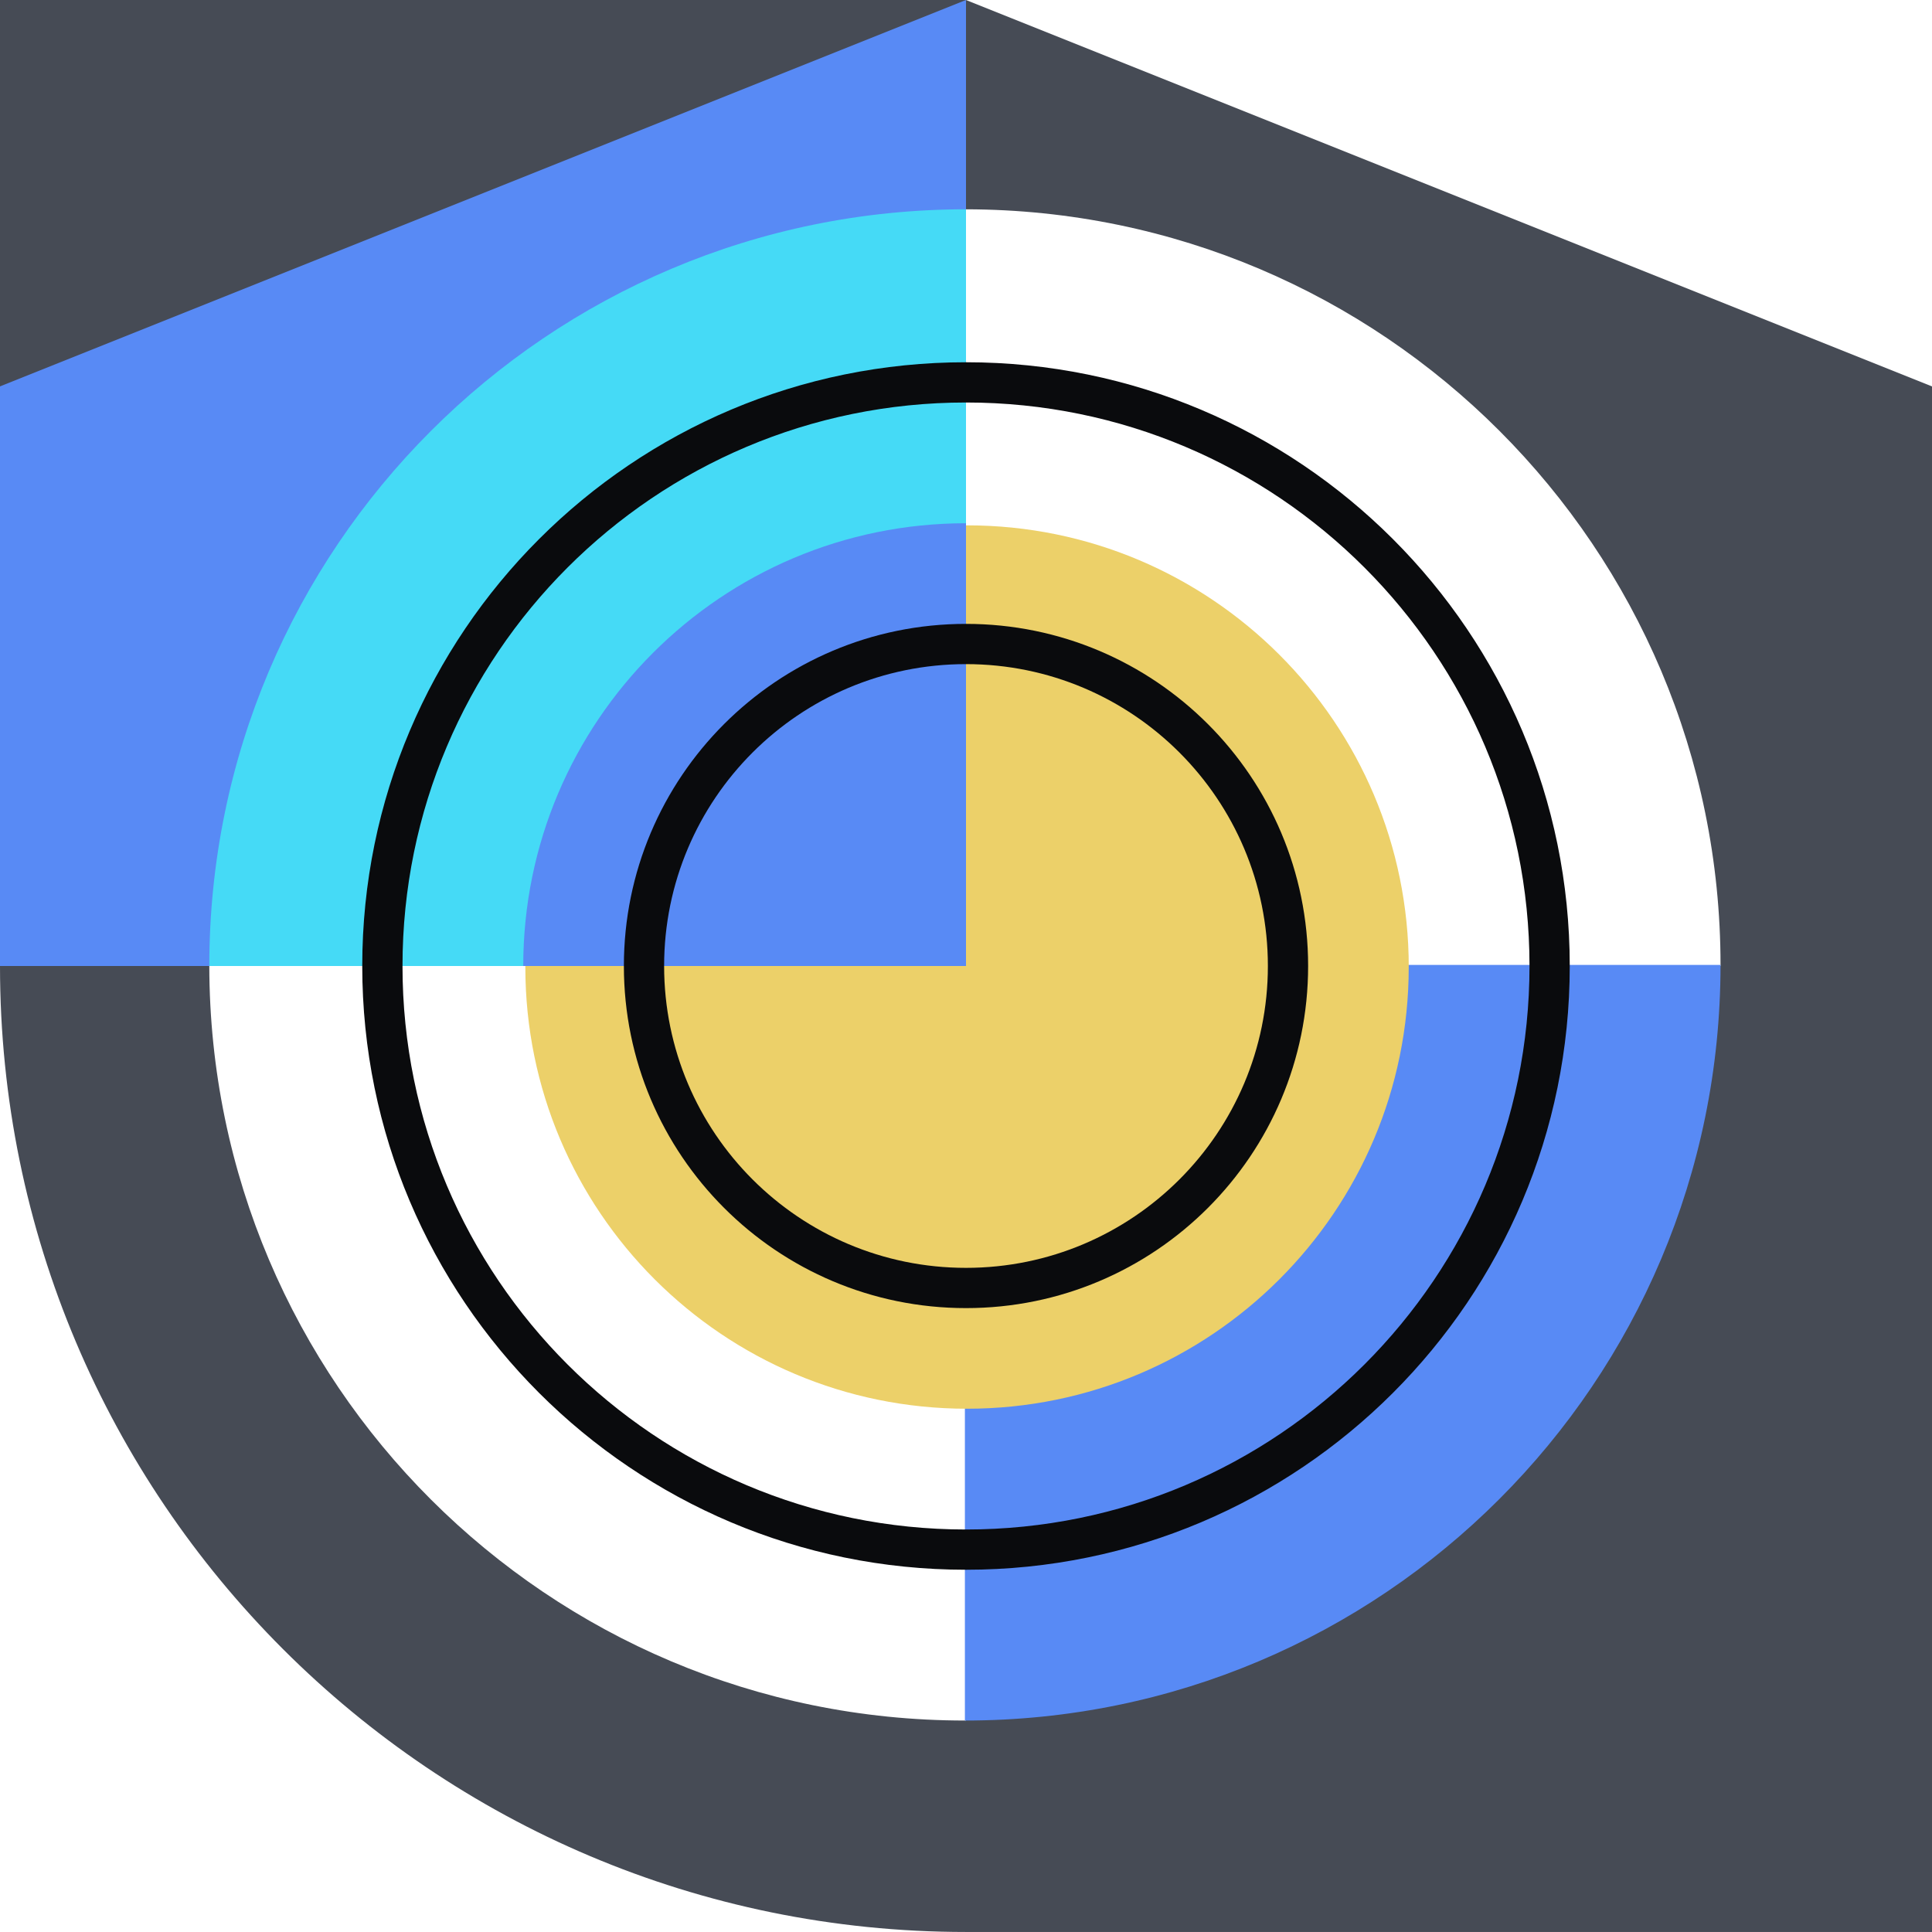
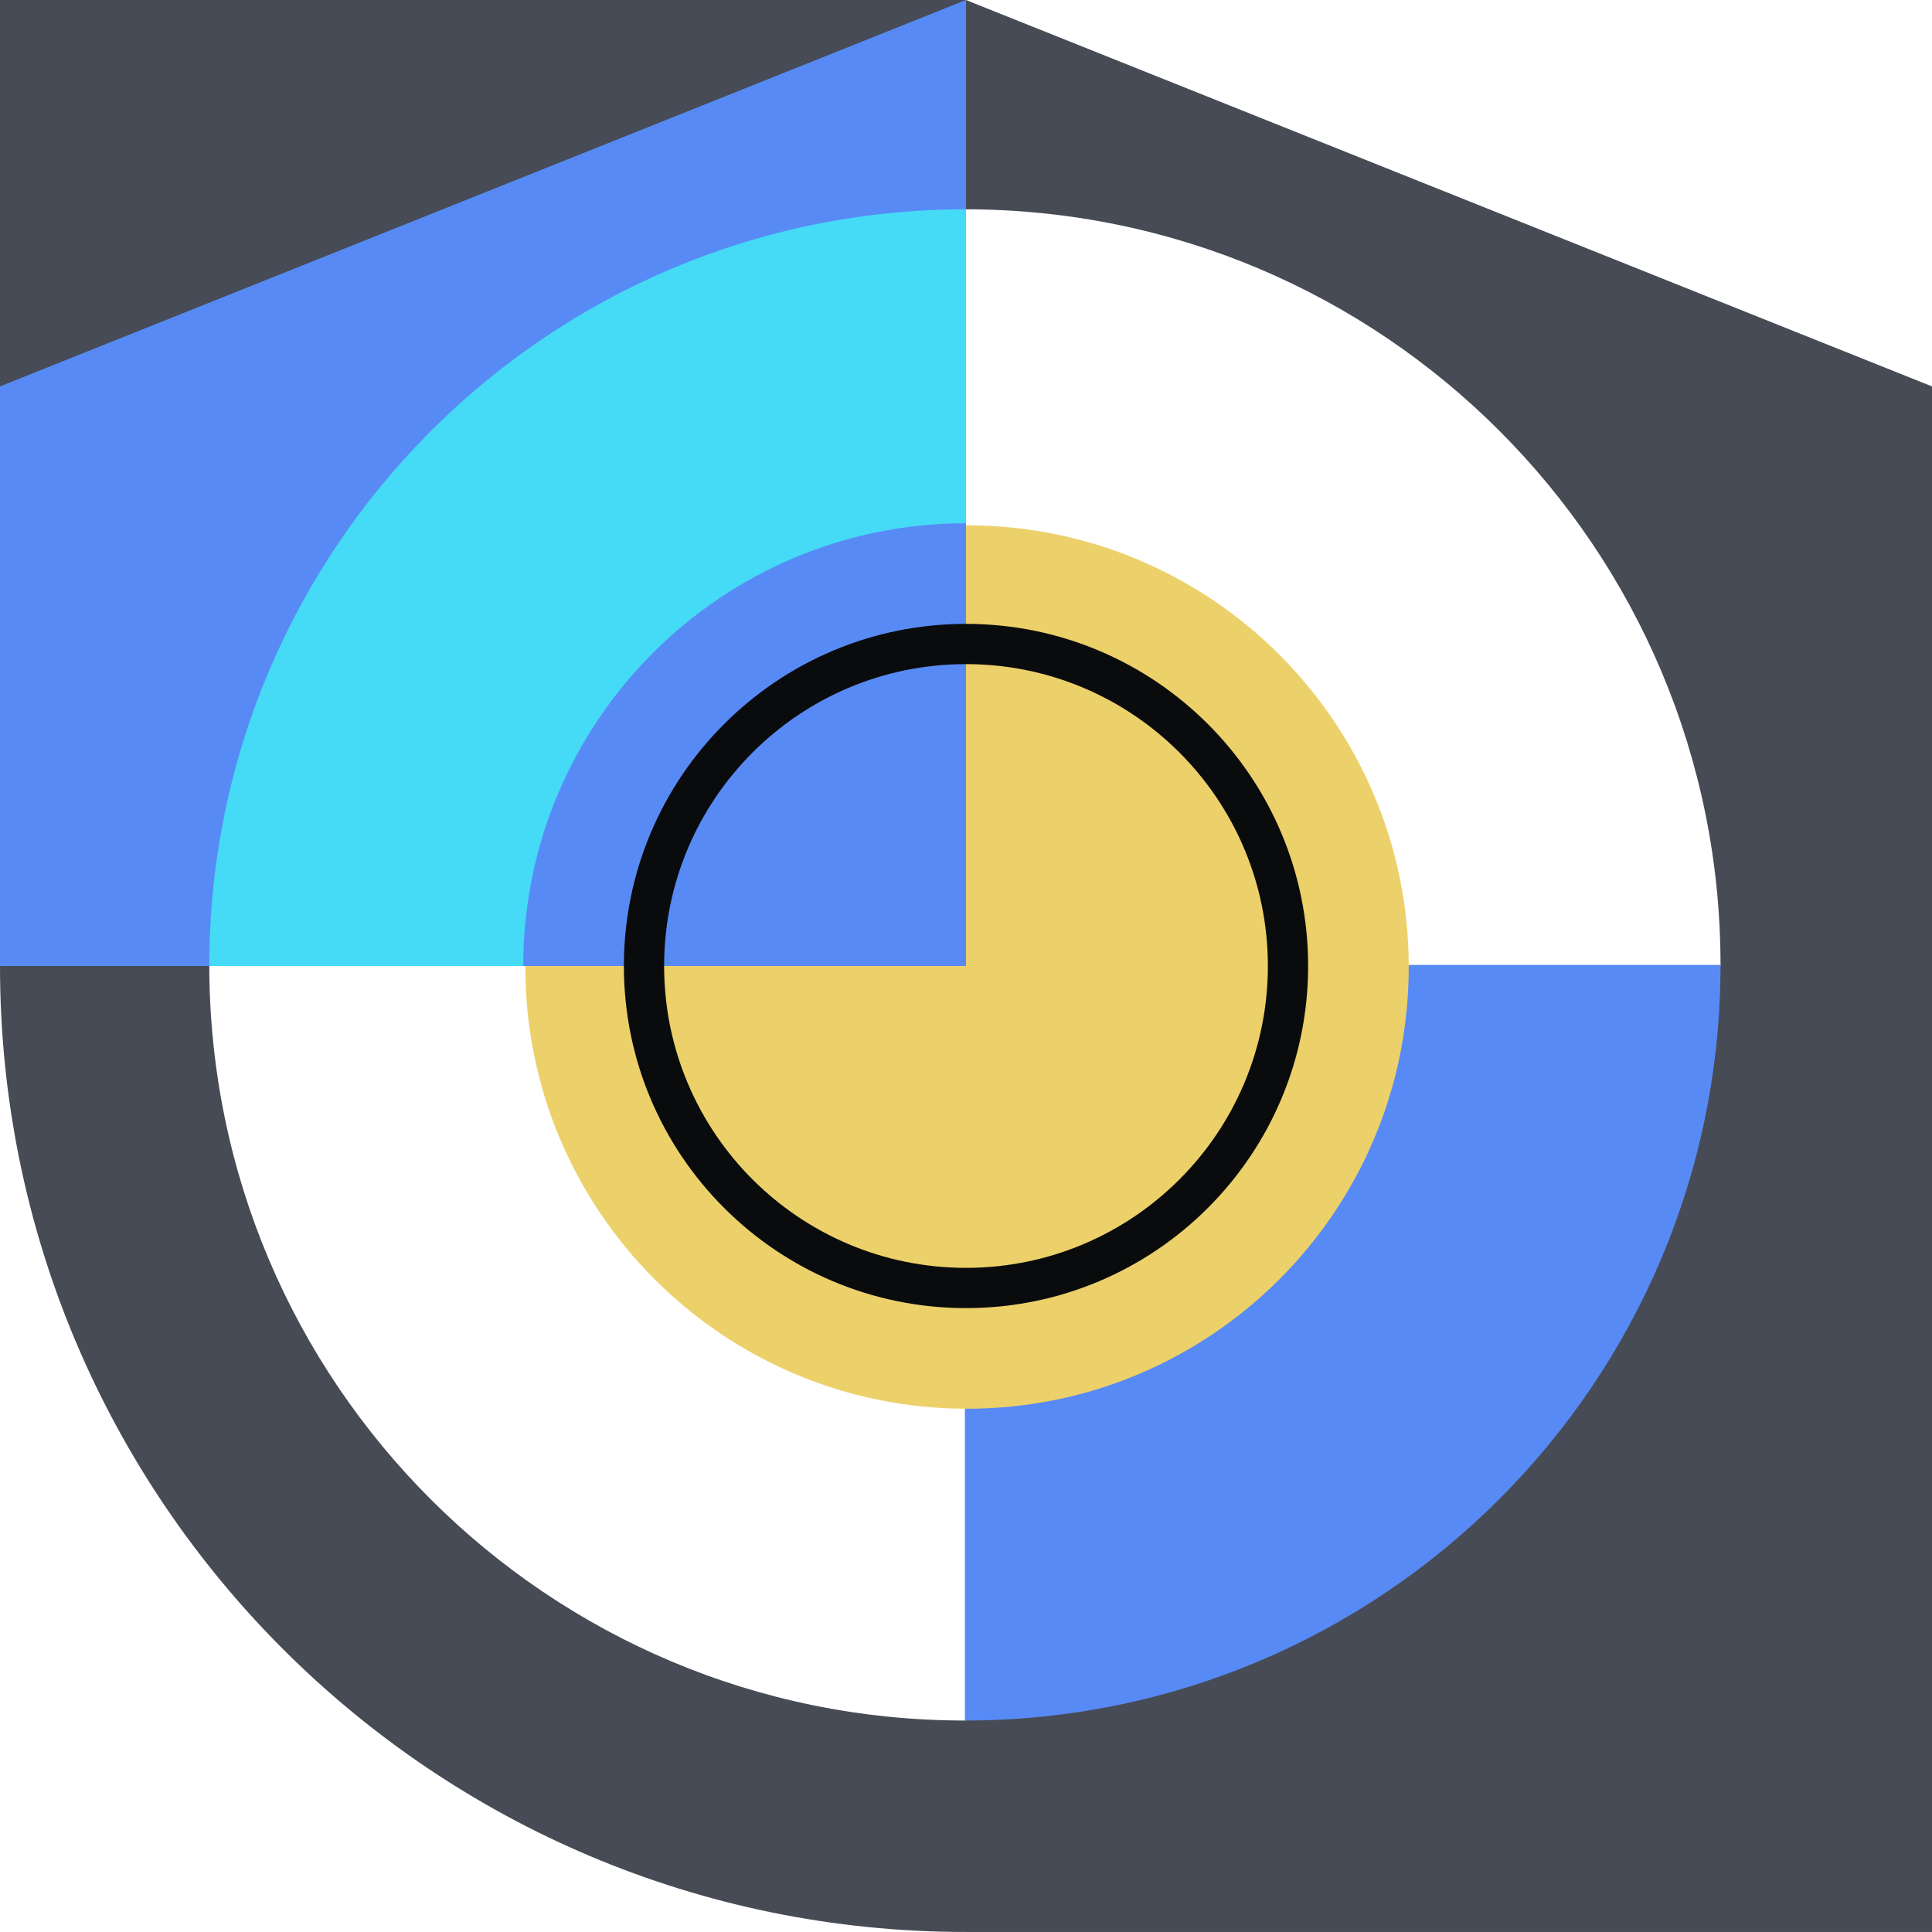
<svg xmlns="http://www.w3.org/2000/svg" fill="none" viewBox="0 0 96 96">
  <path fill="#464B55" d="M48 48h48v47.999H48zM0 0h48v48H0z" />
  <path fill="#0A0B0D" d="M48 48h48" />
  <path fill="#588AF5" d="M0 19.2 48 0v48H0z" />
  <path fill="#588AF5" fill-rule="evenodd" d="M48 24.32V44.8H27.52c0-11.311 9.169-20.48 20.48-20.48" clip-rule="evenodd" />
  <path fill="#464B55" fill-rule="evenodd" d="M10.4 48H0c0 26.509 21.49 47.999 48 47.999V85.492h-.054C27.228 85.492 10.43 68.712 10.4 48M48 0l48 19.2V48H85.492v-.054C85.493 27.228 68.712 10.43 48 10.4z" clip-rule="evenodd" />
  <path fill="#588AF5" fill-rule="evenodd" d="M47.945 85.493c20.737 0 37.547-16.81 37.547-37.547H47.945z" clip-rule="evenodd" />
  <path fill="#45DAF6" fill-rule="evenodd" d="M48 10.4c-20.765 0-37.6 16.834-37.6 37.6H48z" clip-rule="evenodd" />
  <path fill="#ECD069" d="M69.999 48.052c0 12.121-9.826 21.947-21.948 21.947s-21.947-9.826-21.947-21.947c0-12.122 9.826-21.948 21.947-21.948S70 35.93 70 48.052" />
  <path fill="#588AF5" fill-rule="evenodd" d="M48 26v22H26c0-12.15 9.85-22 22-22" clip-rule="evenodd" />
  <path fill="#588AF5" fill-rule="evenodd" d="M48 32v16H32c0-8.837 7.163-16 16-16" clip-rule="evenodd" />
  <path fill="#0A0B0D" fill-rule="evenodd" d="M48 31c-9.389 0-17 7.61-17 17 0 9.388 7.611 16.999 17 16.999s17-7.61 17-17C65 38.612 57.389 31 48 31M33 48c0-8.285 6.716-15 15-15s15 6.715 15 15c0 8.283-6.716 14.999-15 14.999s-15-6.716-15-15" clip-rule="evenodd" />
-   <path fill="#0A0B0D" fill-rule="evenodd" d="M48 18c-16.568 0-30 13.43-30 30 0 16.568 13.432 30 30 30 16.569 0 30-13.432 30-30 0-16.569-13.431-30-30-30M20 48c0-15.465 12.536-28 28-28s28 12.535 28 28-12.536 28-28 28-28-12.536-28-28" clip-rule="evenodd" />
</svg>